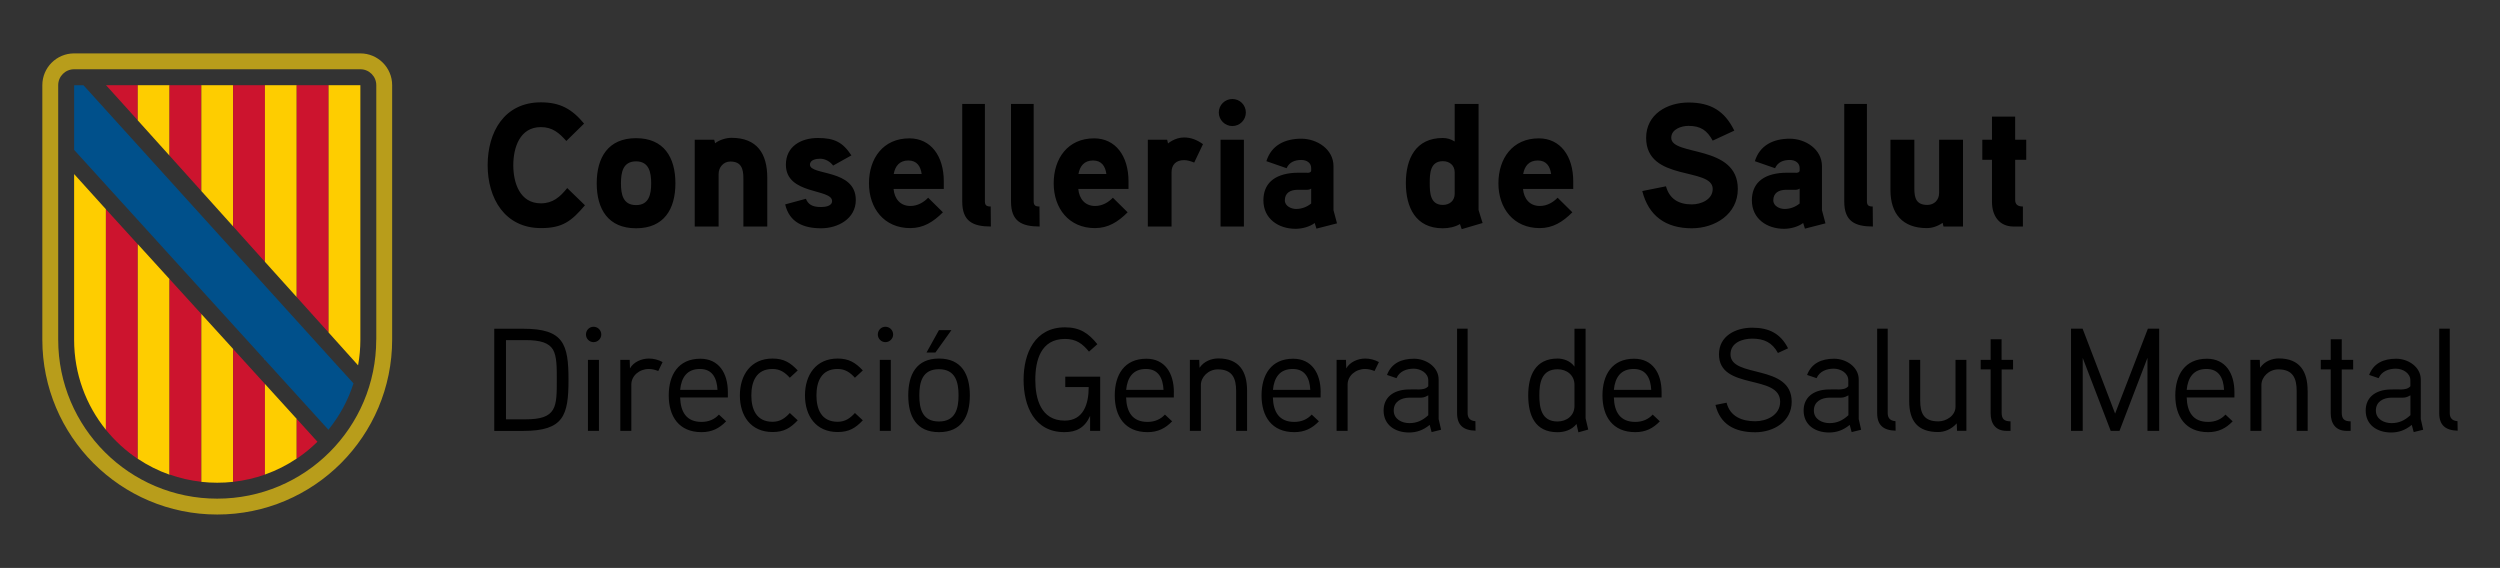
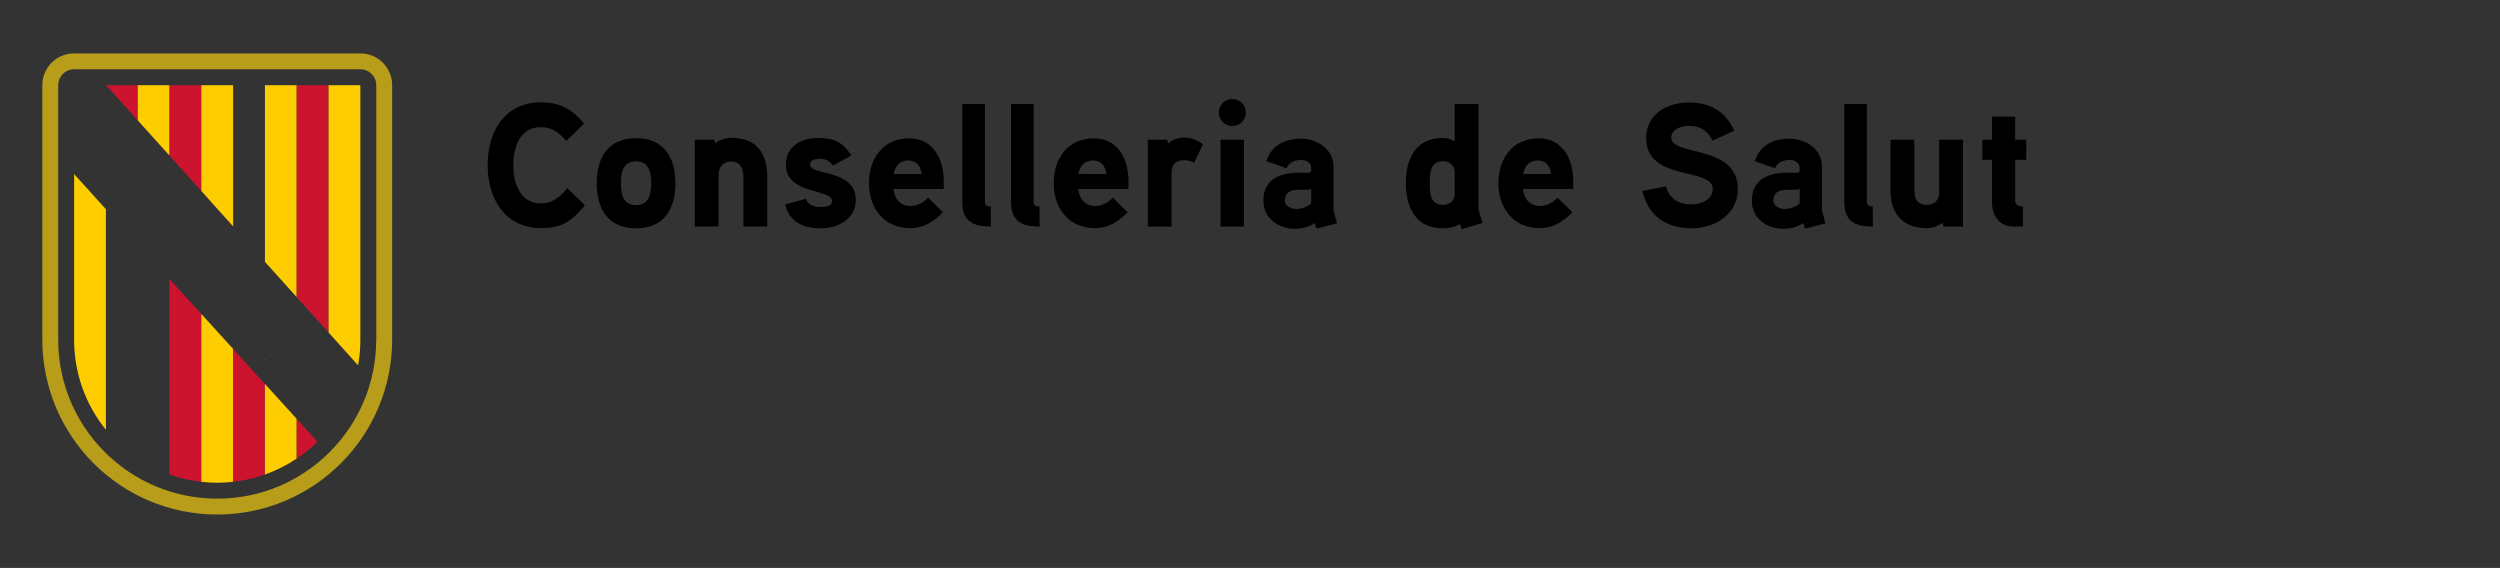
<svg xmlns="http://www.w3.org/2000/svg" version="1.1" id="Capa_1" x="0px" y="0px" viewBox="0 0 427 97" style="enable-background:new 0 0 427 97;" xml:space="preserve">
  <rect x="0" y="0" width="427" height="97" fill="#333333" stroke="none" />
  <style type="text/css">
	.st0{fill:#B89D1B;}
	.st1{fill:#CC142E;}
	.st2{fill:#FECD00;}
	.st3{fill:#FFFFFF;}
	.st4{fill:#00508B;}
	.st5{fill:#3C3C3B;}
</style>
  <g>
    <g>
      <path class="st0" d="M61.55,9.12H12.66c-3,0-5.43,2.43-5.43,5.43v43.45c0,16.5,13.37,29.88,29.87,29.88    c16.5,0,29.88-13.38,29.88-29.88V14.55C66.98,11.55,64.55,9.12,61.55,9.12 M64.26,58.01c0,15-12.16,27.16-27.16,27.16    c-15,0-27.16-12.16-27.16-27.16V14.55c0-1.5,1.21-2.72,2.72-2.72h48.89c1.5,0,2.72,1.21,2.72,2.72V58.01z" />
      <polygon class="st1" points="23.53,14.55 18.11,14.55 23.53,20.55   " />
      <polygon class="st2" points="23.53,19.98 23.53,14.55 28.96,14.55 28.96,26.59 23.53,20.56   " />
      <polygon class="st1" points="28.96,14.55 34.39,14.55 34.39,32.63 28.96,26.59   " />
      <polygon class="st2" points="34.39,14.55 39.82,14.55 39.82,38.67 34.39,32.63   " />
-       <polygon class="st1" points="39.82,14.55 45.25,14.55 45.25,44.72 39.82,38.67   " />
      <polygon class="st2" points="45.25,43.07 45.25,14.55 50.68,14.55 50.68,47.14 50.68,50.75 45.25,44.72   " />
      <polygon class="st1" points="50.68,14.55 56.12,14.55 56.12,56.79 50.68,50.75   " />
      <path class="st2" d="M56.12,56.79V14.55h5.43v43.46c0,1.5-0.13,2.96-0.39,4.39L56.12,56.79z" />
      <path class="st2" d="M12.66,58.04c0,5.82,2.03,11.17,5.43,15.37V35.74l-5.43-6.01V58.04z" />
-       <path class="st1" d="M18.09,35.74v37.67c1.55,1.91,3.38,3.59,5.43,4.96V41.71L18.09,35.74z" />
-       <path class="st2" d="M23.53,41.7v36.66c1.68,1.12,3.5,2.04,5.43,2.72V47.67L23.53,41.7z" />
      <path class="st1" d="M28.96,81.05c1.73,0.61,3.55,1.03,5.43,1.24V53.63l-5.43-5.96V81.05z" />
      <path class="st2" d="M34.39,78.37v3.93c0.89,0.1,1.8,0.15,2.71,0.15c0.92,0,1.82-0.05,2.72-0.15V59.6l-5.43-5.97V78.37z" />
      <path class="st1" d="M45.25,65.58l-5.43-5.97v22.69c1.88-0.21,3.7-0.63,5.43-1.24V65.58z" />
      <polygon class="st3" points="45.25,61.5 45.32,61.45 45.25,61.37   " />
      <path class="st2" d="M45.25,81.05c1.93-0.68,3.76-1.6,5.43-2.73v-6.77l-5.43-5.97V81.05z" />
      <path class="st1" d="M50.68,71.55v6.79c1.27-0.85,2.46-1.82,3.54-2.89L50.68,71.55z" />
-       <path class="st4" d="M56.12,73.37c1.87-2.32,3.33-4.98,4.26-7.89l-2.87-3.15L14.26,14.56l-1.6,0V25.6c0,0,42.34,46.61,42.35,46.61    l1.08,1.18L56.12,73.37z" />
    </g>
    <g>
-       <path d="M419.74,71.94c-1.02-0.08-1.32-0.67-1.32-1.38V56.14h-1.8v14.42c0,2.05,1.05,2.95,3.15,3L419.74,71.94z M411.69,70.92    c-0.97,0.9-1.95,1.35-3.22,1.35c-1.25,0-2.67-0.65-2.67-2.15c0-1.55,1.3-2.17,2.6-2.2h1.85c0.5,0,0.78-0.02,1.45-0.4V70.92z     M413.47,71.57v-6.75c0-2.15-2.15-3.55-4.2-3.55c-2.2,0-3.88,0.8-4.62,2.77l1.62,0.55c0.53-1.2,1.75-1.62,2.95-1.62    c1.15,0,2.47,0.73,2.47,2v1c-0.42,0.48-1,0.52-1.55,0.55c0,0-1.5-0.03-1.88,0c-2.6,0.07-4.2,1.4-4.2,3.6    c0,2.48,1.98,3.75,4.35,3.75c1.27,0,2.4-0.38,3.52-1.3l0.33,1.23l1.62-0.4L413.47,71.57z M401.92,61.47h-1.95v-3.52h-1.88v3.52    h-1.7v1.62h1.7v7.5c0,1.73,0.83,3,2.7,3h0.7v-1.62c-1.1-0.02-1.52-0.4-1.52-1.52v-7.35h1.95V61.47z M394.14,66.72    c0-3.32-1.38-5.5-4.92-5.5c-1.1,0-2.42,0.45-3.2,1.6l-0.05-1.35h-1.6v12.12h1.88v-7.85c0-1.32,1.25-2.65,2.9-2.65    c2.5,0,3.12,1.55,3.12,3.68v6.82h1.88V66.72z M373.49,66.59c0.2-2.15,1.2-3.57,3.38-3.57c2.15,0,2.9,1.6,3,3.57H373.49z     M381.64,66.99c0-3.27-1.55-5.72-4.7-5.72c-3.77,0-5.4,2.77-5.4,6.27c0,3.6,1.75,6.27,5.6,6.27c1.78,0,3.05-0.65,4.2-1.85    l-1.23-1.15c-0.72,0.8-1.72,1.25-2.97,1.25c-2.6,0-3.58-1.73-3.65-4.17h8.15V66.99z M368.79,56.14h-1.93l-5.6,14.5l-5.55-14.5    h-1.98v17.45h2V61.14l4.78,12.45h1.5l4.78-12.48v12.48h2V56.14z M343.82,61.47h-1.95v-3.52H340v3.52h-1.7v1.62h1.7v7.5    c0,1.73,0.82,3,2.7,3h0.7v-1.62c-1.1-0.02-1.52-0.4-1.52-1.52v-7.35h1.95V61.47z M335.87,61.47H334v8c0,1.55-1.6,2.5-2.93,2.5    c-2.5,0-3.1-1.4-3.1-3.55v-6.95h-1.88v7.05c0,3.4,1.47,5.27,4.95,5.27c1.02,0,2.2-0.4,3.17-1.48l0.05,1.27h1.6V61.47z     M323.75,71.94c-1.03-0.08-1.33-0.67-1.33-1.38V56.14h-1.8v14.42c0,2.05,1.05,2.95,3.15,3L323.75,71.94z M315.7,70.92    c-0.97,0.9-1.95,1.35-3.22,1.35c-1.25,0-2.67-0.65-2.67-2.15c0-1.55,1.3-2.17,2.6-2.2h1.85c0.5,0,0.77-0.02,1.45-0.4V70.92z     M317.47,71.57v-6.75c0-2.15-2.15-3.55-4.2-3.55c-2.2,0-3.88,0.8-4.62,2.77l1.62,0.55c0.53-1.2,1.75-1.62,2.95-1.62    c1.15,0,2.47,0.73,2.47,2v1c-0.42,0.48-1,0.52-1.55,0.55c0,0-1.5-0.03-1.88,0c-2.6,0.07-4.2,1.4-4.2,3.6    c0,2.48,1.98,3.75,4.35,3.75c1.27,0,2.4-0.38,3.52-1.3l0.33,1.23l1.62-0.4L317.47,71.57z M306.02,68.62    c0-6.55-10.45-3.95-10.45-8.1c0-2.05,2.12-2.68,3.7-2.68c2.02,0,3.42,0.65,4.4,2.45l1.73-0.8c-1.28-2.52-3.25-3.52-6.12-3.52    s-5.68,1.43-5.68,4.55c0,6.2,10.45,3.32,10.45,8.1c0,2.3-2.33,3.33-4.25,3.33c-2.22,0-4.3-0.77-4.9-3.17l-1.9,0.38    c0.8,3.3,3.25,4.67,6.8,4.67C302.97,73.82,306.02,71.99,306.02,68.62 M275.65,66.59c0.2-2.15,1.2-3.57,3.38-3.57    c2.15,0,2.9,1.6,3,3.57H275.65z M283.8,66.99c0-3.27-1.55-5.72-4.7-5.72c-3.77,0-5.4,2.77-5.4,6.27c0,3.6,1.75,6.27,5.6,6.27    c1.78,0,3.05-0.65,4.2-1.85l-1.22-1.15c-0.73,0.8-1.73,1.25-2.98,1.25c-2.6,0-3.58-1.73-3.65-4.17h8.15V66.99z M268.92,69.34    c0,1.65-1.33,2.65-2.9,2.65c-2.78,0-3.1-2.42-3.1-4.47c0-2.05,0.33-4.45,3.12-4.45c1.58,0,2.88,1.02,2.88,2.65V69.34z     M271.27,73.37c-0.03-0.07-0.45-1.9-0.45-1.92v-15.3h-1.9v6.47c-0.72-1.02-1.95-1.38-2.88-1.38c-3.8,0-5.02,2.88-5.02,6.28    c0,3.42,1.15,6.3,5,6.3c1.15,0,2.4-0.35,3.25-1.4l0.32,1.42L271.27,73.37z M252,71.94c-1.03-0.08-1.33-0.67-1.33-1.38V56.14h-1.8    v14.42c0,2.05,1.05,2.95,3.15,3L252,71.94z M243.95,70.92c-0.98,0.9-1.95,1.35-3.23,1.35c-1.25,0-2.67-0.65-2.67-2.15    c0-1.55,1.3-2.17,2.6-2.2h1.85c0.5,0,0.78-0.02,1.45-0.4V70.92z M245.72,71.57v-6.75c0-2.15-2.15-3.55-4.2-3.55    c-2.2,0-3.88,0.8-4.62,2.77l1.62,0.55c0.52-1.2,1.75-1.62,2.95-1.62c1.15,0,2.48,0.73,2.48,2v1c-0.42,0.48-1,0.52-1.55,0.55    c0,0-1.5-0.03-1.88,0c-2.6,0.07-4.2,1.4-4.2,3.6c0,2.48,1.98,3.75,4.35,3.75c1.27,0,2.4-0.38,3.52-1.3l0.33,1.23l1.62-0.4    L245.72,71.57z M235.52,61.84c-0.75-0.4-1.53-0.6-2.35-0.6c-1.25,0-2.6,0.58-3.23,1.68l-0.05-1.45h-1.6v12.12h1.88v-7.9    c0-1.52,1.38-2.67,3-2.67c0.55,0,1.1,0.15,1.6,0.35L235.52,61.84z M217.42,66.59c0.2-2.15,1.2-3.57,3.38-3.57    c2.15,0,2.9,1.6,3,3.57H217.42z M225.57,66.99c0-3.27-1.55-5.72-4.7-5.72c-3.77,0-5.4,2.77-5.4,6.27c0,3.6,1.75,6.27,5.6,6.27    c1.77,0,3.05-0.65,4.2-1.85l-1.23-1.15c-0.73,0.8-1.73,1.25-2.98,1.25c-2.6,0-3.58-1.73-3.65-4.17h8.15V66.99z M213,66.72    c0-3.32-1.38-5.5-4.92-5.5c-1.1,0-2.43,0.45-3.2,1.6l-0.05-1.35h-1.6v12.12h1.88v-7.85c0-1.32,1.25-2.65,2.9-2.65    c2.5,0,3.12,1.55,3.12,3.68v6.82H213V66.72z M192.35,66.59c0.2-2.15,1.2-3.57,3.38-3.57c2.15,0,2.9,1.6,3,3.57H192.35z     M200.5,66.99c0-3.27-1.55-5.72-4.7-5.72c-3.78,0-5.4,2.77-5.4,6.27c0,3.6,1.75,6.27,5.6,6.27c1.77,0,3.05-0.65,4.2-1.85    l-1.23-1.15c-0.73,0.8-1.73,1.25-2.98,1.25c-2.6,0-3.57-1.73-3.65-4.17h8.15V66.99z M181.95,64.34v1.77h4    c0,2.88-0.88,5.73-4.1,5.73c-4.1,0-5.02-3.77-5.02-6.98c0-3.27,0.92-6.97,5.07-6.97c1.9,0,2.98,0.8,4.1,2.17l1.43-1.27    c-1.53-1.9-3-2.88-5.53-2.88c-5.12,0-7.07,4.38-7.07,8.95c0,4.53,1.85,8.95,6.98,8.95c1.97,0,3.45-0.7,4.38-2.77v2.55h1.72v-9.25    H181.95z M160.37,56.39l-2.12,3.82h1.52l2.73-3.82H160.37z M163.72,67.54c0,2.25-0.53,4.45-3.35,4.45c-2.85,0-3.35-2.2-3.35-4.45    s0.5-4.48,3.35-4.48C163.22,63.07,163.72,65.29,163.72,67.54 M165.65,67.54c0-3.58-1.4-6.3-5.27-6.3s-5.25,2.73-5.25,6.3    c0,3.57,1.38,6.27,5.25,6.27S165.65,71.12,165.65,67.54 M152.15,61.47h-1.88v12.12h1.88V61.47z M152.55,57.14    c0-0.75-0.6-1.33-1.32-1.33s-1.3,0.58-1.3,1.33c0,0.7,0.58,1.3,1.3,1.3S152.55,57.84,152.55,57.14 M147.37,63.27    c-1.25-1.33-2.38-2.03-4.3-2.03c-3.7,0-5.58,2.8-5.58,6.3s1.88,6.25,5.58,6.25c1.92,0,3.02-0.65,4.3-2l-1.35-1.25    c-0.8,0.88-1.65,1.5-2.95,1.5c-2.83,0-3.62-2.23-3.62-4.5c0-2.3,0.8-4.52,3.62-4.52c1.3,0,2.15,0.62,2.95,1.5L147.37,63.27z     M136.25,63.27c-1.25-1.33-2.38-2.03-4.3-2.03c-3.7,0-5.58,2.8-5.58,6.3s1.88,6.25,5.58,6.25c1.92,0,3.02-0.65,4.3-2l-1.35-1.25    c-0.8,0.88-1.65,1.5-2.95,1.5c-2.83,0-3.62-2.23-3.62-4.5c0-2.3,0.8-4.52,3.62-4.52c1.3,0,2.15,0.62,2.95,1.5L136.25,63.27z     M116.17,66.59c0.2-2.15,1.2-3.57,3.38-3.57c2.15,0,2.9,1.6,3,3.57H116.17z M124.32,66.99c0-3.27-1.55-5.72-4.7-5.72    c-3.77,0-5.4,2.77-5.4,6.27c0,3.6,1.75,6.27,5.6,6.27c1.77,0,3.05-0.65,4.2-1.85l-1.23-1.15c-0.72,0.8-1.72,1.25-2.97,1.25    c-2.6,0-3.58-1.73-3.65-4.17h8.15V66.99z M113.17,61.84c-0.75-0.4-1.52-0.6-2.35-0.6c-1.25,0-2.6,0.58-3.22,1.68l-0.05-1.45h-1.6    v12.12h1.88v-7.9c0-1.52,1.38-2.67,3-2.67c0.55,0,1.1,0.15,1.6,0.35L113.17,61.84z M102.3,61.47h-1.88v12.12h1.88V61.47z     M102.7,57.14c0-0.75-0.6-1.33-1.32-1.33s-1.3,0.58-1.3,1.33c0,0.7,0.58,1.3,1.3,1.3S102.7,57.84,102.7,57.14 M95.1,64.87    c0,2.12,0.02,4-0.65,5.1c-0.7,1.18-2.1,1.65-4.7,1.65h-3.33V58.09h3.33c2.6,0,4,0.48,4.7,1.62C95.12,60.87,95.1,62.79,95.1,64.87     M97.1,64.87c0-6.1-0.83-8.72-7.7-8.72h-4.98v17.45h4.98C96.27,73.59,97.1,70.97,97.1,64.87" />
      <path d="M346.08,23.87h-1.89v-3.96h-3.96v3.96h-1.65v3.42h1.65v7.2c0,2.31,1.2,4.2,3.69,4.2h1.59v-3.42    c-0.93,0-1.32-0.39-1.32-1.14v-6.84h1.89V23.87z M335.28,23.87h-4.08v9.09c0,1.2-0.84,2.04-2.01,2.04c-1.89,0-2.22-1.17-2.22-2.79    v-8.34h-4.08v8.61c0,3.99,2.04,6.48,6.21,6.48c0.93,0,1.89-0.33,2.7-0.9l0.15,0.63h3.33V23.87z M319.86,35.27    c-0.69,0-0.99-0.18-0.99-0.9V17.75H315v16.68c0,3.36,1.8,4.26,4.89,4.26L319.86,35.27z M307.38,34.76    c-0.75,0.6-1.62,0.93-2.58,0.93c-0.81,0-1.92-0.48-1.92-1.47c0-1.29,0.96-1.77,2.07-1.8h1.68c0.3,0,0.54-0.06,0.75-0.21V34.76z     M311.19,35.9v-7.53c0-2.88-2.82-4.68-5.49-4.68c-2.85,0-5.13,1.14-5.97,3.84l3.45,1.2c0.45-1.02,1.38-1.41,2.52-1.41    c0.93,0,1.68,0.51,1.68,1.38v0.42c0,0.18-0.12,0.36-0.51,0.39c0,0-1.26-0.03-2.25,0c-3.75,0.21-5.4,2.01-5.4,4.71    c0,3.15,2.58,4.86,5.49,4.86c1.08,0,2.4-0.33,3.27-0.99l0.3,0.96l3.51-0.9L311.19,35.9z M296.82,32.27    c0-7.65-11.37-5.55-11.37-8.73c0-1.5,1.77-2.04,2.94-2.04c2.1,0,3.18,0.78,4.14,2.52l3.69-1.71c-1.65-3.36-4.02-4.8-7.83-4.8    c-3.6,0-7.23,1.98-7.23,6.03c0,7.56,11.37,4.95,11.37,8.73c0,1.83-2.01,2.64-3.57,2.64c-2.25,0-3.81-0.93-4.41-3.09l-4.05,0.81    c1.08,4.26,4.02,6.36,8.46,6.36C292.92,38.99,296.82,36.59,296.82,32.27 M260.16,29.72c0.24-1.38,1.02-2.31,2.49-2.31    s2.1,0.99,2.28,2.31H260.16z M268.71,30.98c0-4.35-2.22-7.35-5.88-7.35c-4.5,0-6.9,3.45-6.9,7.68c0,4.26,2.58,7.65,7.05,7.65    c2.25,0,3.93-1.05,5.58-2.7l-2.52-2.49c-0.72,0.75-1.77,1.41-3.03,1.41c-1.77,0-2.73-1.26-2.88-2.91h8.58V30.98z M248.46,33.11    c0,1.17-0.87,1.89-2.01,1.89c-2.19,0-2.25-2.1-2.25-3.72c0-1.65,0.06-3.75,2.25-3.75c1.14,0,2.01,0.72,2.01,1.89V33.11z     M253.23,38.09c-0.06-0.21-0.69-2.13-0.69-2.22V17.75h-4.08v6.42c-0.66-0.42-1.32-0.6-2.04-0.6c-4.62,0-6.3,3.54-6.3,7.68    c0,4.14,1.65,7.74,6.3,7.74c1.02,0,2.07-0.21,2.94-0.72l0.3,0.87L253.23,38.09z M223.95,34.76c-0.75,0.6-1.62,0.93-2.58,0.93    c-0.81,0-1.92-0.48-1.92-1.47c0-1.29,0.96-1.77,2.07-1.8h1.68c0.3,0,0.54-0.06,0.75-0.21V34.76z M227.76,35.9v-7.53    c0-2.88-2.82-4.68-5.49-4.68c-2.85,0-5.13,1.14-5.97,3.84l3.45,1.2c0.45-1.02,1.38-1.41,2.52-1.41c0.93,0,1.68,0.51,1.68,1.38    v0.42c0,0.18-0.12,0.36-0.51,0.39c0,0-1.26-0.03-2.25,0c-3.75,0.21-5.4,2.01-5.4,4.71c0,3.15,2.58,4.86,5.49,4.86    c1.08,0,2.4-0.33,3.27-0.99l0.3,0.96l3.51-0.9L227.76,35.9z M212.46,23.87h-3.99v14.82h3.99V23.87z M212.79,19.22    c0-1.29-1.02-2.31-2.31-2.31c-1.26,0-2.31,1.02-2.31,2.31c0,1.26,1.05,2.31,2.31,2.31C211.77,21.53,212.79,20.48,212.79,19.22     M205.47,24.62c-1.05-0.75-2.07-1.14-3.24-1.14c-1.56,0-2.73,1.02-2.73,1.02l-0.15-0.63h-3.3v14.82h4.05v-9.27    c0-1.26,0.75-2.07,2.13-2.07c0.57,0,1.17,0.18,1.74,0.42L205.47,24.62z M184.2,29.72c0.24-1.38,1.02-2.31,2.49-2.31    s2.1,0.99,2.28,2.31H184.2z M192.75,30.98c0-4.35-2.22-7.35-5.88-7.35c-4.5,0-6.9,3.45-6.9,7.68c0,4.26,2.58,7.65,7.05,7.65    c2.25,0,3.93-1.05,5.58-2.7l-2.52-2.49c-0.72,0.75-1.77,1.41-3.03,1.41c-1.77,0-2.73-1.26-2.88-2.91h8.58V30.98z M177.54,35.27    c-0.69,0-0.99-0.18-0.99-0.9V17.75h-3.87v16.68c0,3.36,1.8,4.26,4.89,4.26L177.54,35.27z M169.21,35.27    c-0.69,0-0.99-0.18-0.99-0.9V17.75h-3.87v16.68c0,3.36,1.8,4.26,4.89,4.26L169.21,35.27z M152.65,29.72    c0.24-1.38,1.02-2.31,2.49-2.31c1.47,0,2.1,0.99,2.28,2.31H152.65z M161.2,30.98c0-4.35-2.22-7.35-5.88-7.35    c-4.5,0-6.9,3.45-6.9,7.68c0,4.26,2.58,7.65,7.05,7.65c2.25,0,3.93-1.05,5.58-2.7l-2.52-2.49c-0.72,0.75-1.77,1.41-3.03,1.41    c-1.77,0-2.73-1.26-2.88-2.91h8.58V30.98z M146.17,34.16c0-5.34-7.83-4.14-7.83-6.03c0-0.87,1.11-1.02,1.74-1.02    c0.87,0,1.71,0.48,2.22,1.17l3.12-1.74c-1.5-2.28-2.94-2.97-5.73-2.97c-2.85,0-5.46,1.41-5.46,4.56c0,5.19,7.89,4.05,7.89,6.21    c0,0.9-1.26,1.02-1.92,1.02c-1.53,0-2.19-0.51-2.55-1.41l-3.54,0.96c0.72,3.09,3.15,4.08,6.15,4.08    C143.11,38.99,146.17,37.37,146.17,34.16 M131.05,30.35c0-4.11-1.74-6.81-6.12-6.81c-0.96,0-2.13,0.39-2.79,0.93l-0.15-0.6h-3.33    v14.82h4.08v-8.97c0-1.17,0.84-2.13,2.01-2.13c1.86,0,2.22,1.23,2.22,2.85v8.25h4.08V30.35z M111.22,31.31    c0,1.86-0.36,3.72-2.58,3.72c-2.25,0-2.58-1.86-2.58-3.72c0-1.86,0.33-3.75,2.58-3.75C110.86,27.56,111.22,29.45,111.22,31.31     M115.36,31.31c0-4.41-1.95-7.71-6.72-7.71c-4.77,0-6.72,3.3-6.72,7.71c0,4.41,1.95,7.68,6.72,7.68    C113.41,38.99,115.36,35.72,115.36,31.31 M96.88,32.12c-1.23,1.53-2.46,2.61-4.5,2.61c-3.6,0-4.71-3.51-4.71-6.51    s1.11-6.51,4.71-6.51c1.98,0,3.12,0.99,4.35,2.37l3.03-2.97c-2.07-2.49-4.08-3.63-7.38-3.63c-6.24,0-9.09,5.07-9.09,10.74    c0,5.64,2.91,10.74,9.12,10.74c3.66,0,5.19-1.17,7.5-3.9L96.88,32.12z" />
    </g>
  </g>
</svg>